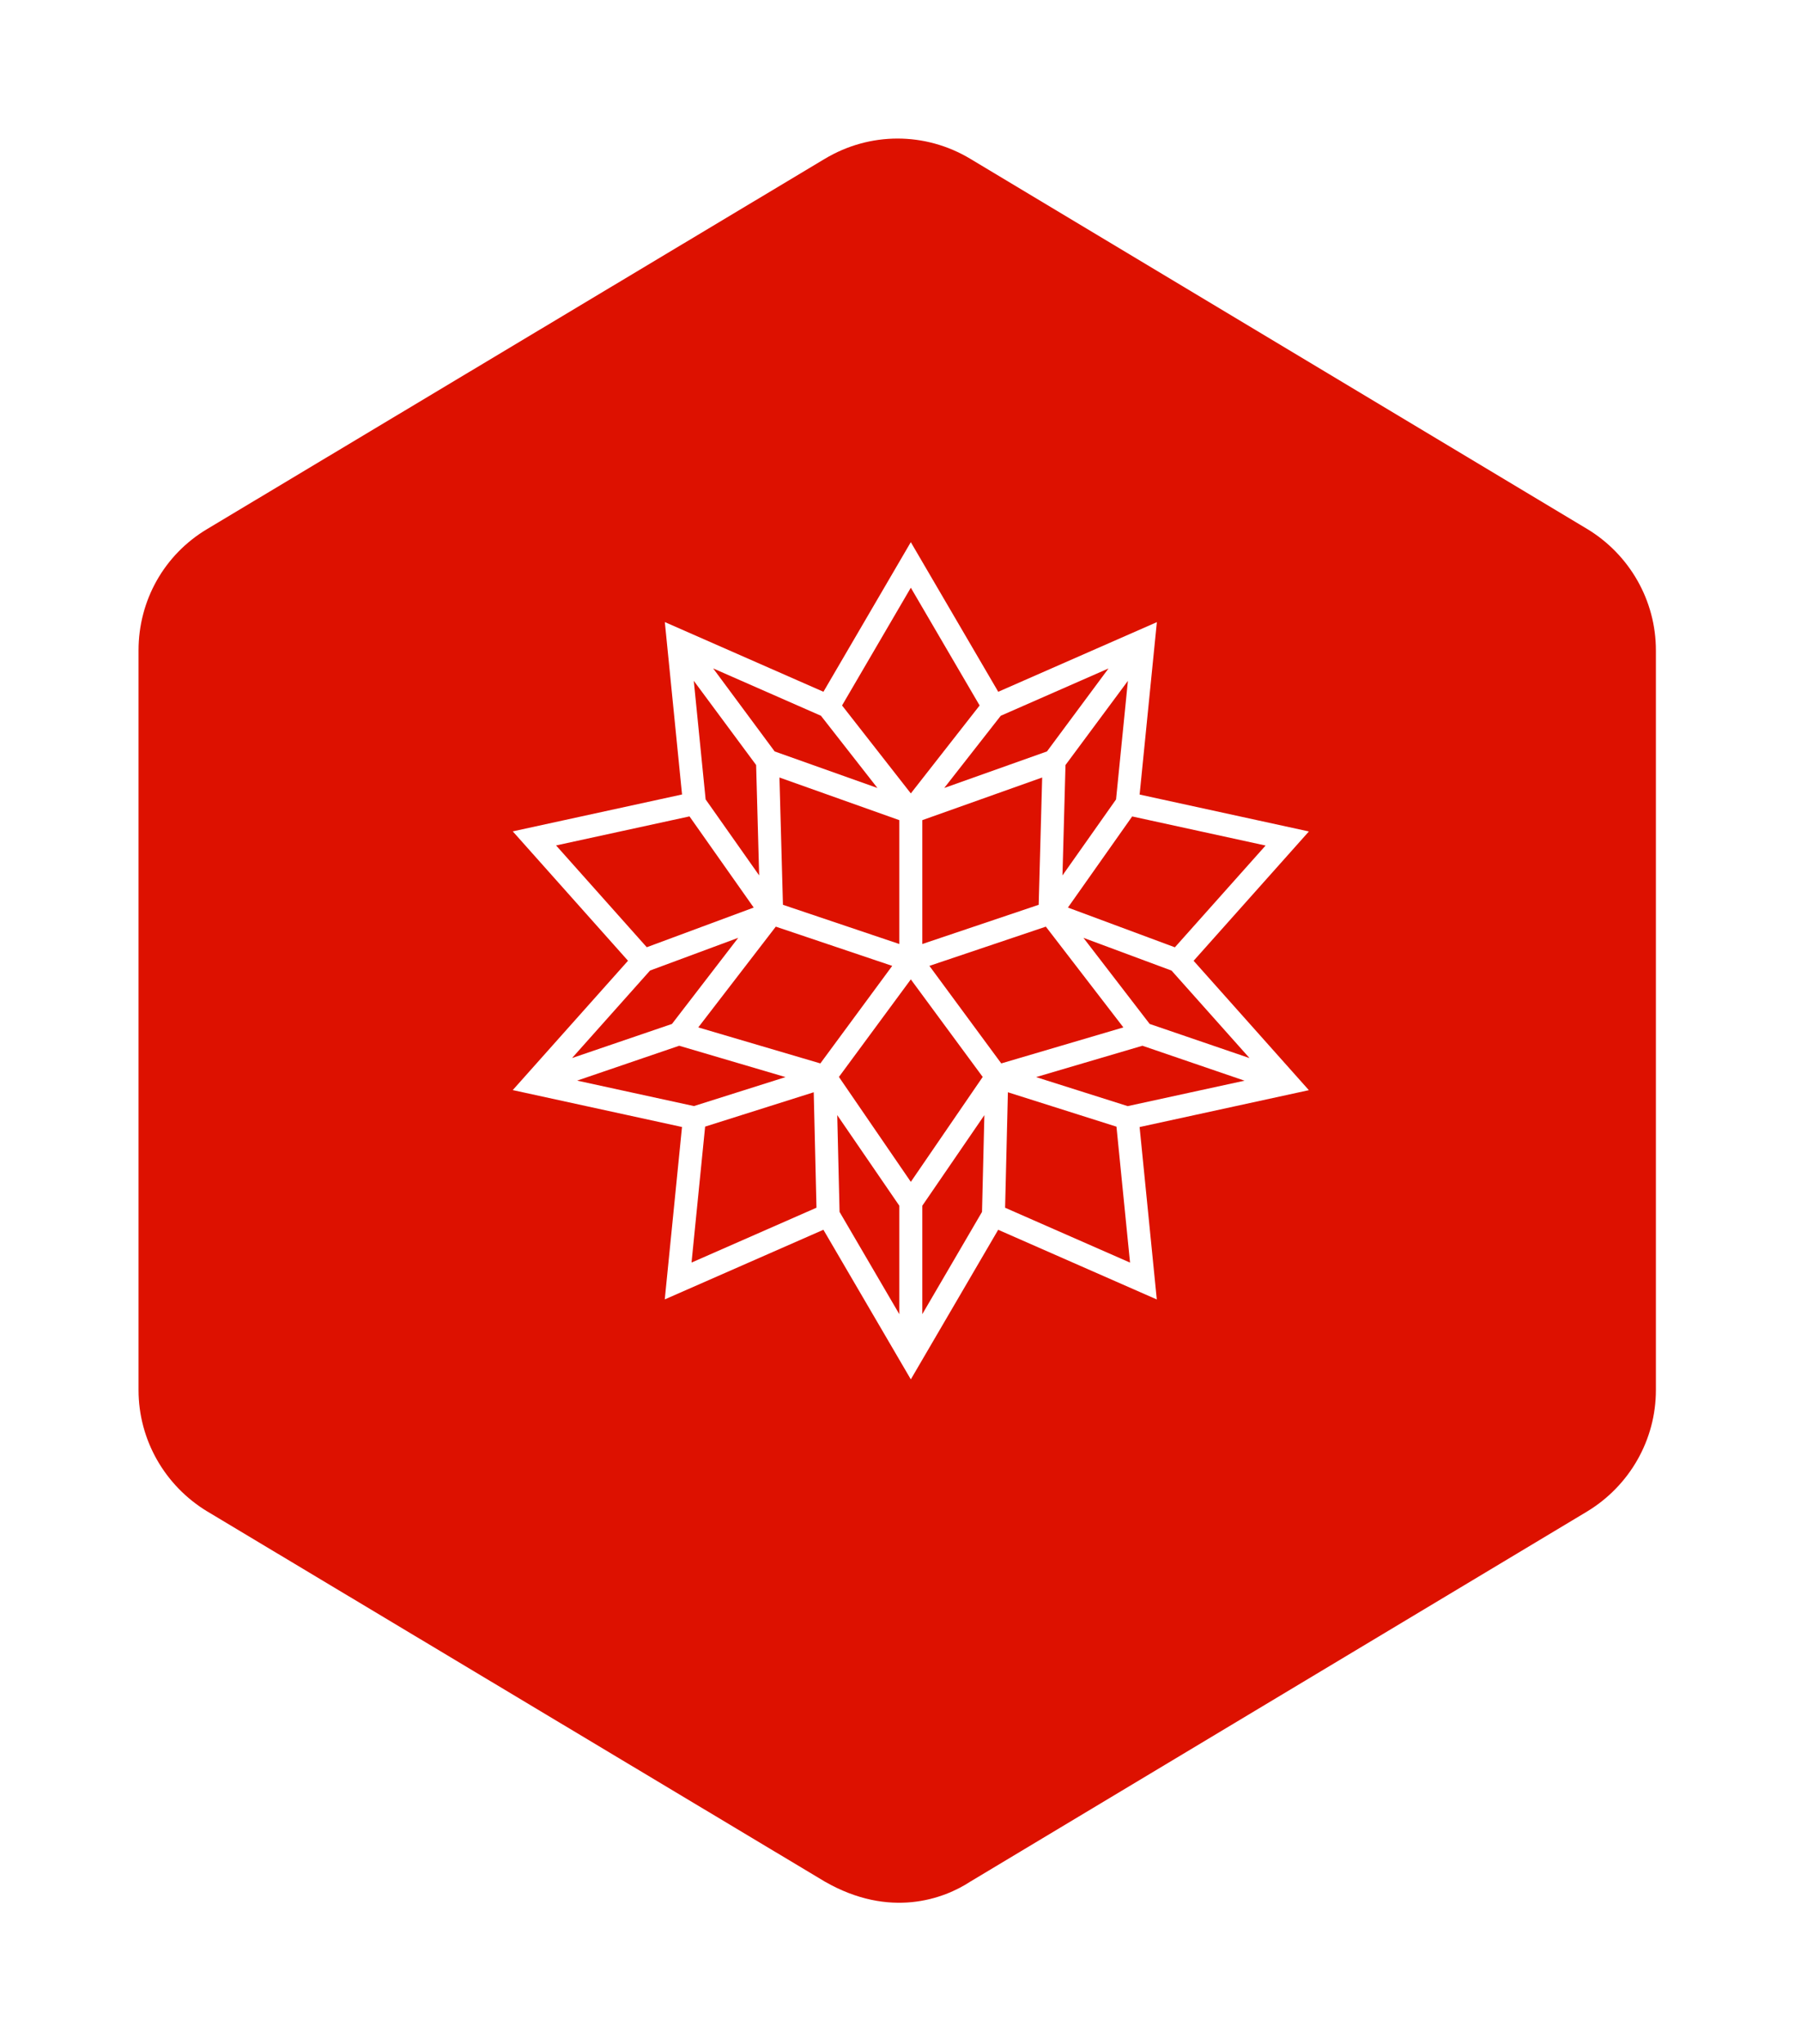
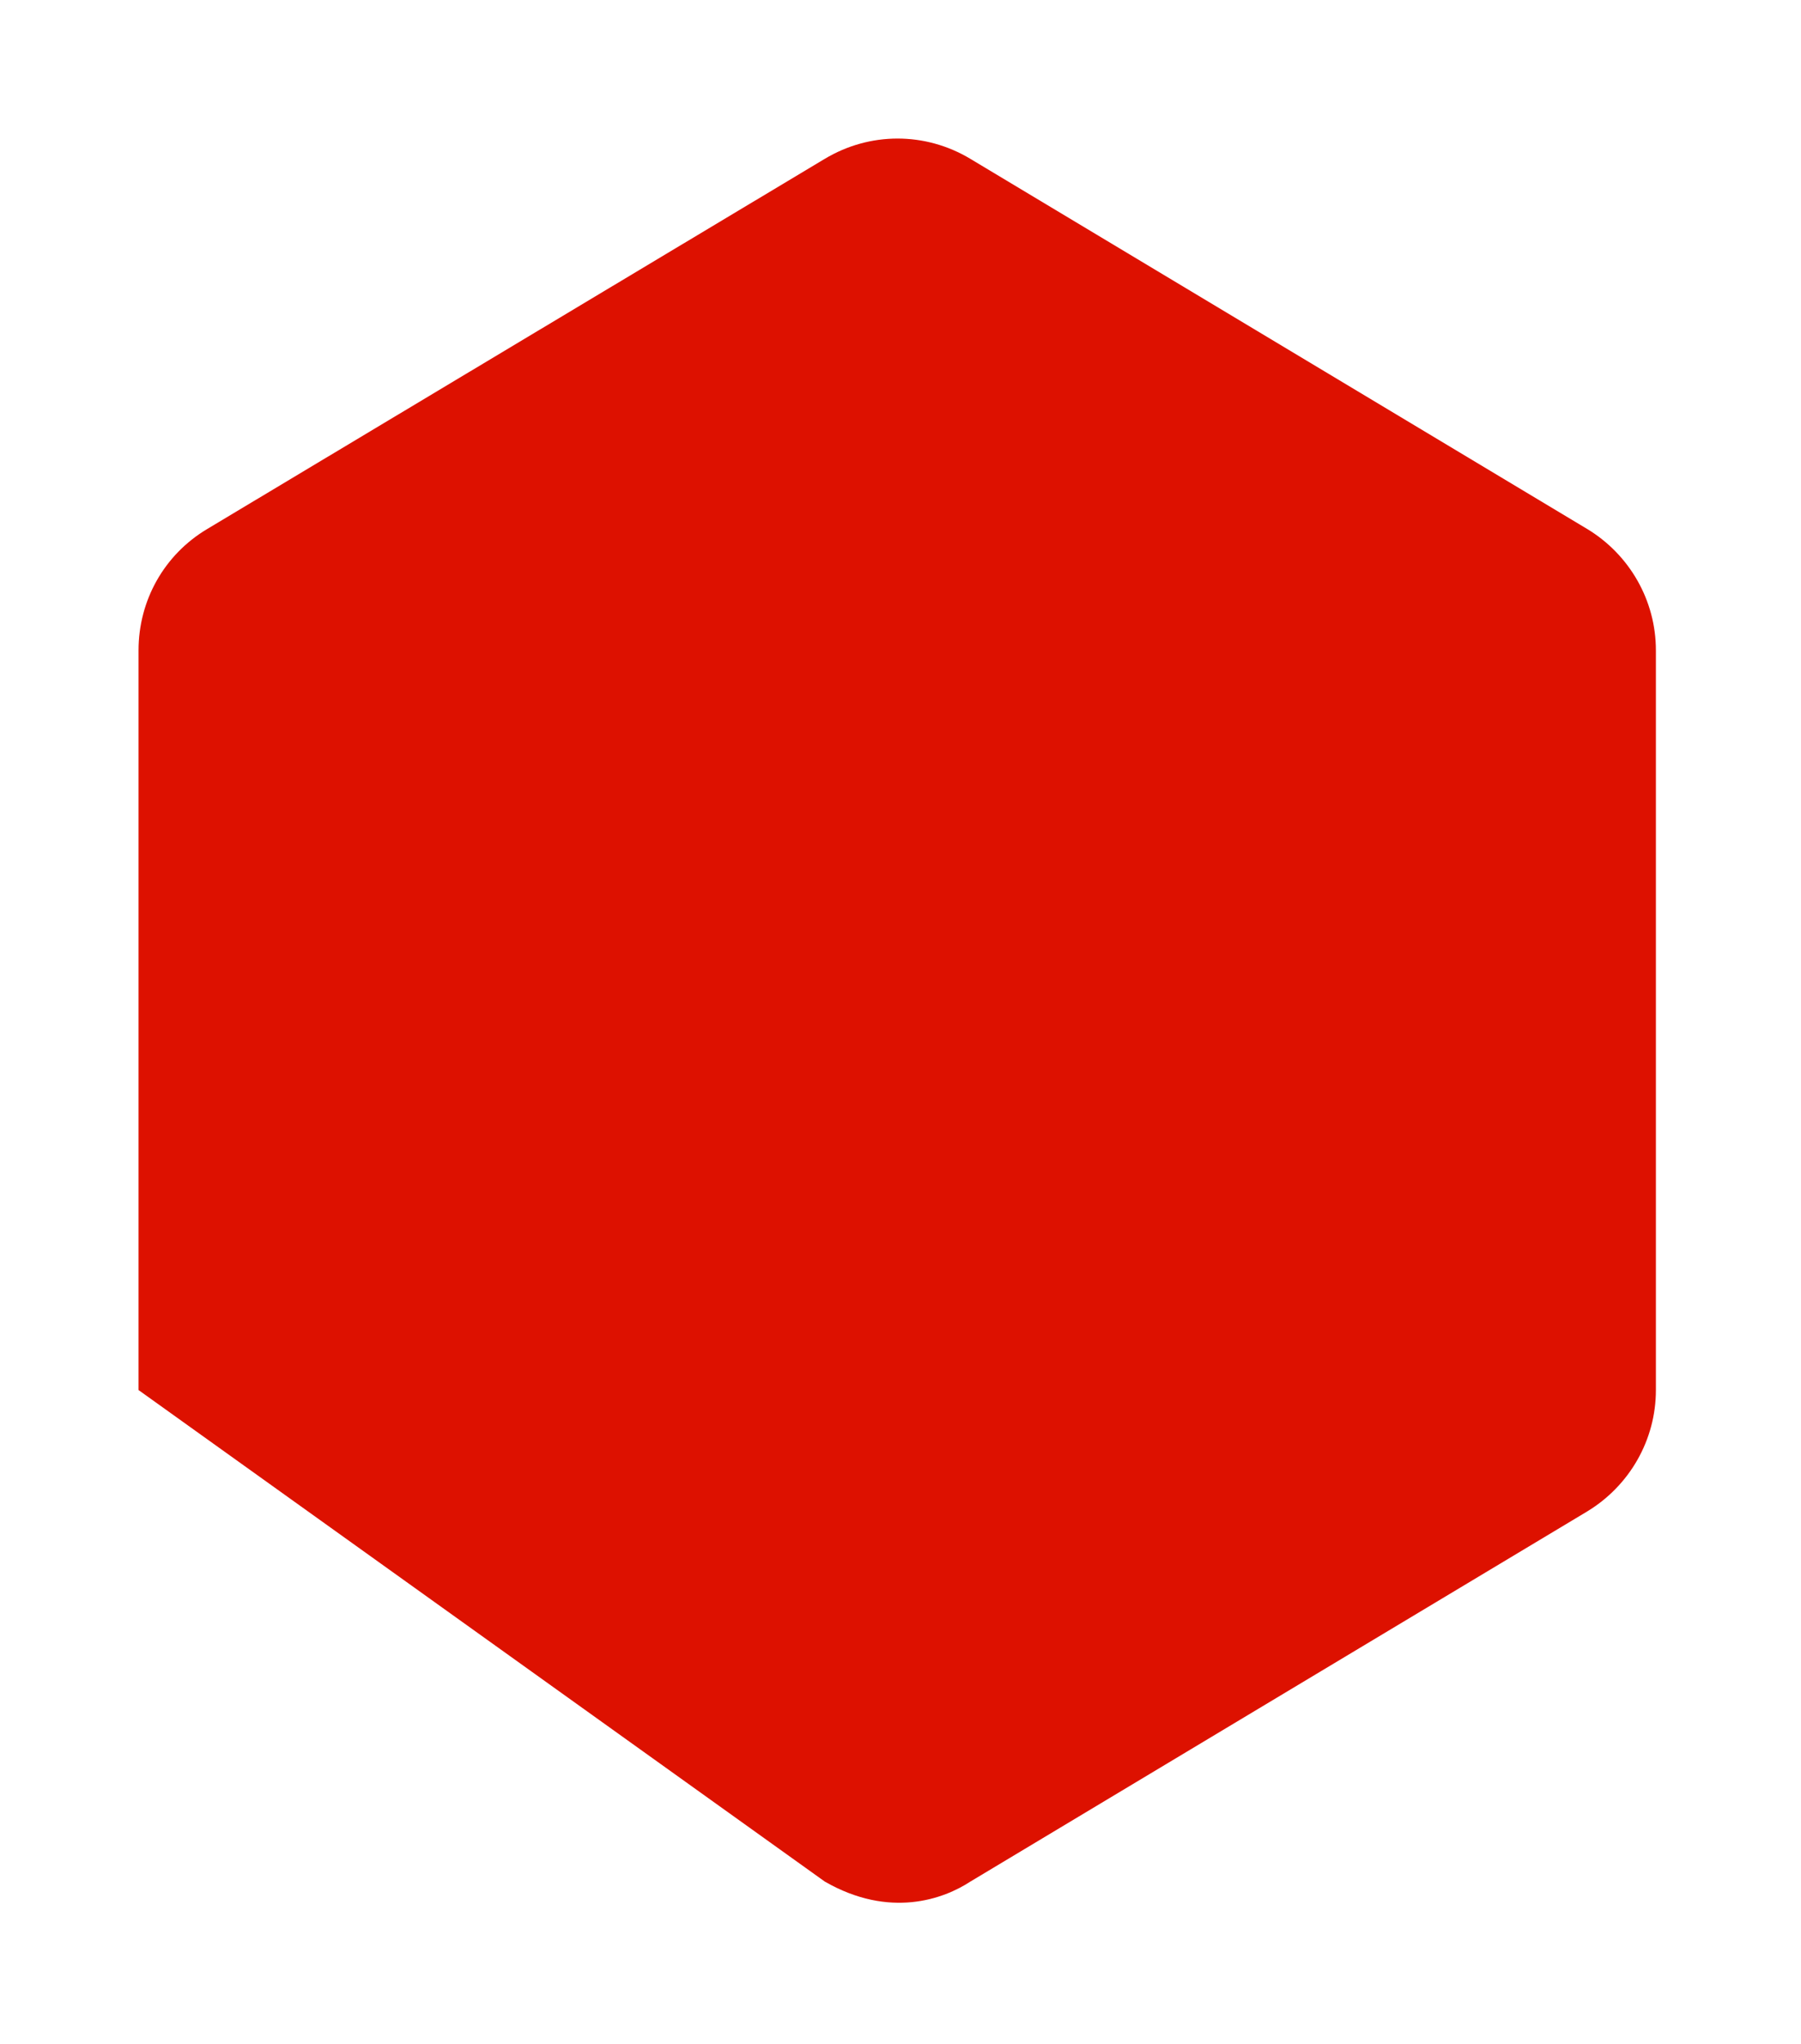
<svg xmlns="http://www.w3.org/2000/svg" width="104" height="118" viewBox="0 0 104 118" fill="none">
  <g filter="url(#filter0_d)">
-     <path d="M95.621 77.261V34.551C95.621 31.669 94.1 29.027 91.659 27.546L56.034 6.171C53.432 4.61 50.23 4.61 47.628 6.171L11.963 27.546C9.481 29.027 8 31.669 8 34.551V77.261C8 80.143 9.521 82.784 11.963 84.266L47.628 105.641C51.39 107.802 54.513 106.641 56.034 105.641L91.659 84.266C94.1 82.784 95.621 80.143 95.621 77.261Z" fill="#DD1100" />
+     <path d="M95.621 77.261V34.551C95.621 31.669 94.1 29.027 91.659 27.546L56.034 6.171C53.432 4.61 50.23 4.61 47.628 6.171L11.963 27.546C9.481 29.027 8 31.669 8 34.551V77.261L47.628 105.641C51.39 107.802 54.513 106.641 56.034 105.641L91.659 84.266C94.1 82.784 95.621 80.143 95.621 77.261Z" fill="#DD1100" />
  </g>
-   <path fill-rule="evenodd" clip-rule="evenodd" d="M68.926 55.476L75.583 48.008L65.808 45.877L66.804 35.922L57.644 39.943L52.595 31.304L47.55 39.942L38.391 35.918L39.385 45.873L29.61 48.003L36.265 55.473L29.609 62.941L39.383 65.072L38.387 75.027L47.548 71.006L52.596 79.644L57.641 71.007L66.8 75.03L65.807 65.075L75.582 62.946L68.926 55.476ZM72.155 61.094L66.389 59.122L62.564 54.15L67.652 56.041L72.155 61.094ZM56.707 69.975L53.259 75.879V69.618L56.843 64.388L56.707 69.975ZM50.667 45.497L44.733 43.387L41.183 38.594L47.406 41.327L50.667 45.497ZM57.789 41.328L64.011 38.597L60.458 43.387L54.526 45.497L57.789 41.328ZM64.447 46.159L61.353 50.547L61.528 44.172L65.132 39.312L64.447 46.159ZM52.596 68.24L48.444 62.182L52.596 56.549L56.747 62.182L52.596 68.24ZM45.212 52.243L45.01 44.893L51.932 47.355V54.507L45.212 52.243ZM53.259 47.355L60.181 44.893L59.979 52.243L53.259 54.507V47.355ZM40.747 46.157L40.063 39.31L43.663 44.171L43.838 50.545L40.747 46.157ZM51.522 55.769L47.372 61.401L40.322 59.322L44.799 53.504L51.522 55.769ZM48.347 64.387L51.932 69.618V75.88L48.481 69.974L48.347 64.387ZM53.669 55.769L60.393 53.504L64.87 59.322L57.819 61.401L53.669 55.769ZM73.082 48.821L67.844 54.697L61.668 52.402L65.378 47.141L73.082 48.821ZM52.596 33.934L56.569 40.734L52.596 45.811L48.625 40.733L52.596 33.934ZM32.111 48.815L39.815 47.138L43.523 52.402L37.348 54.693L32.111 48.815ZM37.539 56.037L42.629 54.149L38.803 59.122L33.034 61.091L37.539 56.037ZM33.326 62.394L39.221 60.381L45.361 62.191L40.071 63.864L33.326 62.394ZM40.718 65.05L46.989 63.067L47.148 69.732L39.933 72.9L40.718 65.05ZM58.04 69.734L58.202 63.067L64.471 65.053L65.255 72.902L58.04 69.734ZM65.119 63.867L59.829 62.191L65.971 60.381L71.867 62.398L65.119 63.867Z" fill="white" />
  <defs>
    <filter id="filter0_d" x="0" y="0" width="103.621" height="117.864" filterUnits="userSpaceOnUse" color-interpolation-filters="sRGB">
      <feFlood flood-opacity="0" result="BackgroundImageFix" />
      <feColorMatrix in="SourceAlpha" type="matrix" values="0 0 0 0 0 0 0 0 0 0 0 0 0 0 0 0 0 0 127 0" />
      <feOffset dy="3" />
      <feGaussianBlur stdDeviation="4" />
      <feColorMatrix type="matrix" values="0 0 0 0 0 0 0 0 0 0 0 0 0 0 0 0 0 0 0.05 0" />
      <feBlend mode="normal" in2="BackgroundImageFix" result="effect1_dropShadow" />
      <feBlend mode="normal" in="SourceGraphic" in2="effect1_dropShadow" result="shape" />
    </filter>
  </defs>
</svg>